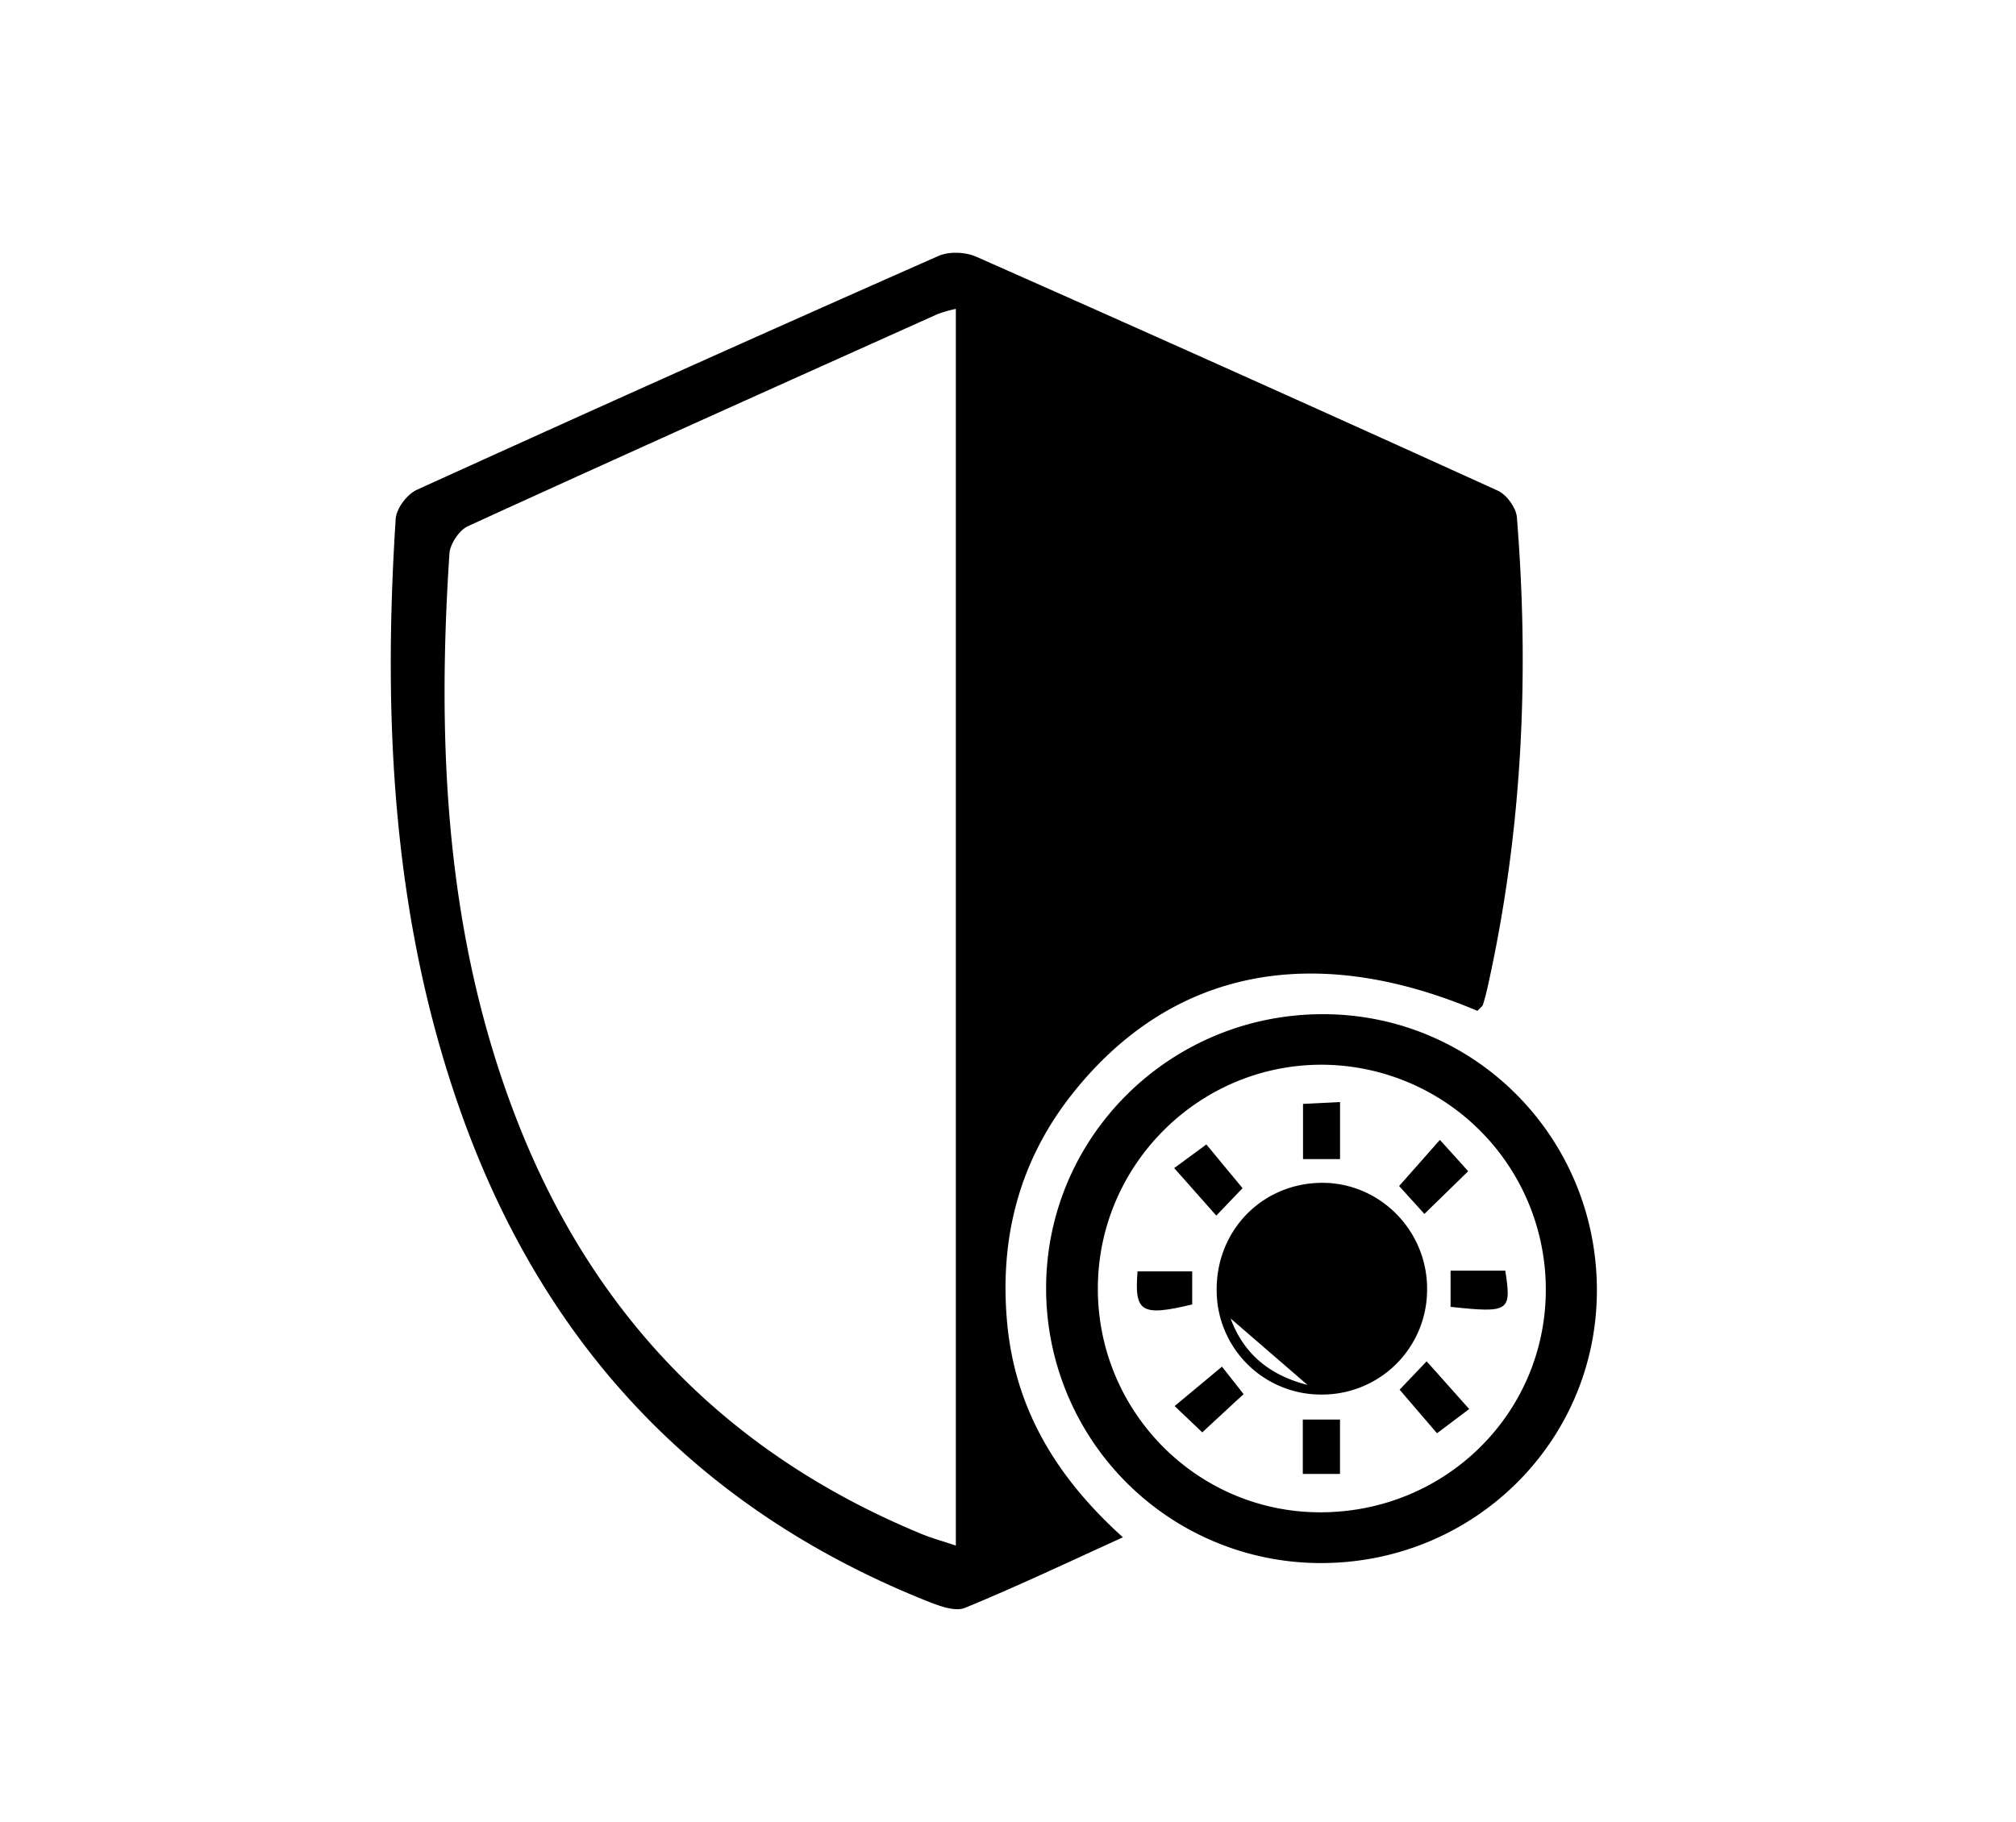
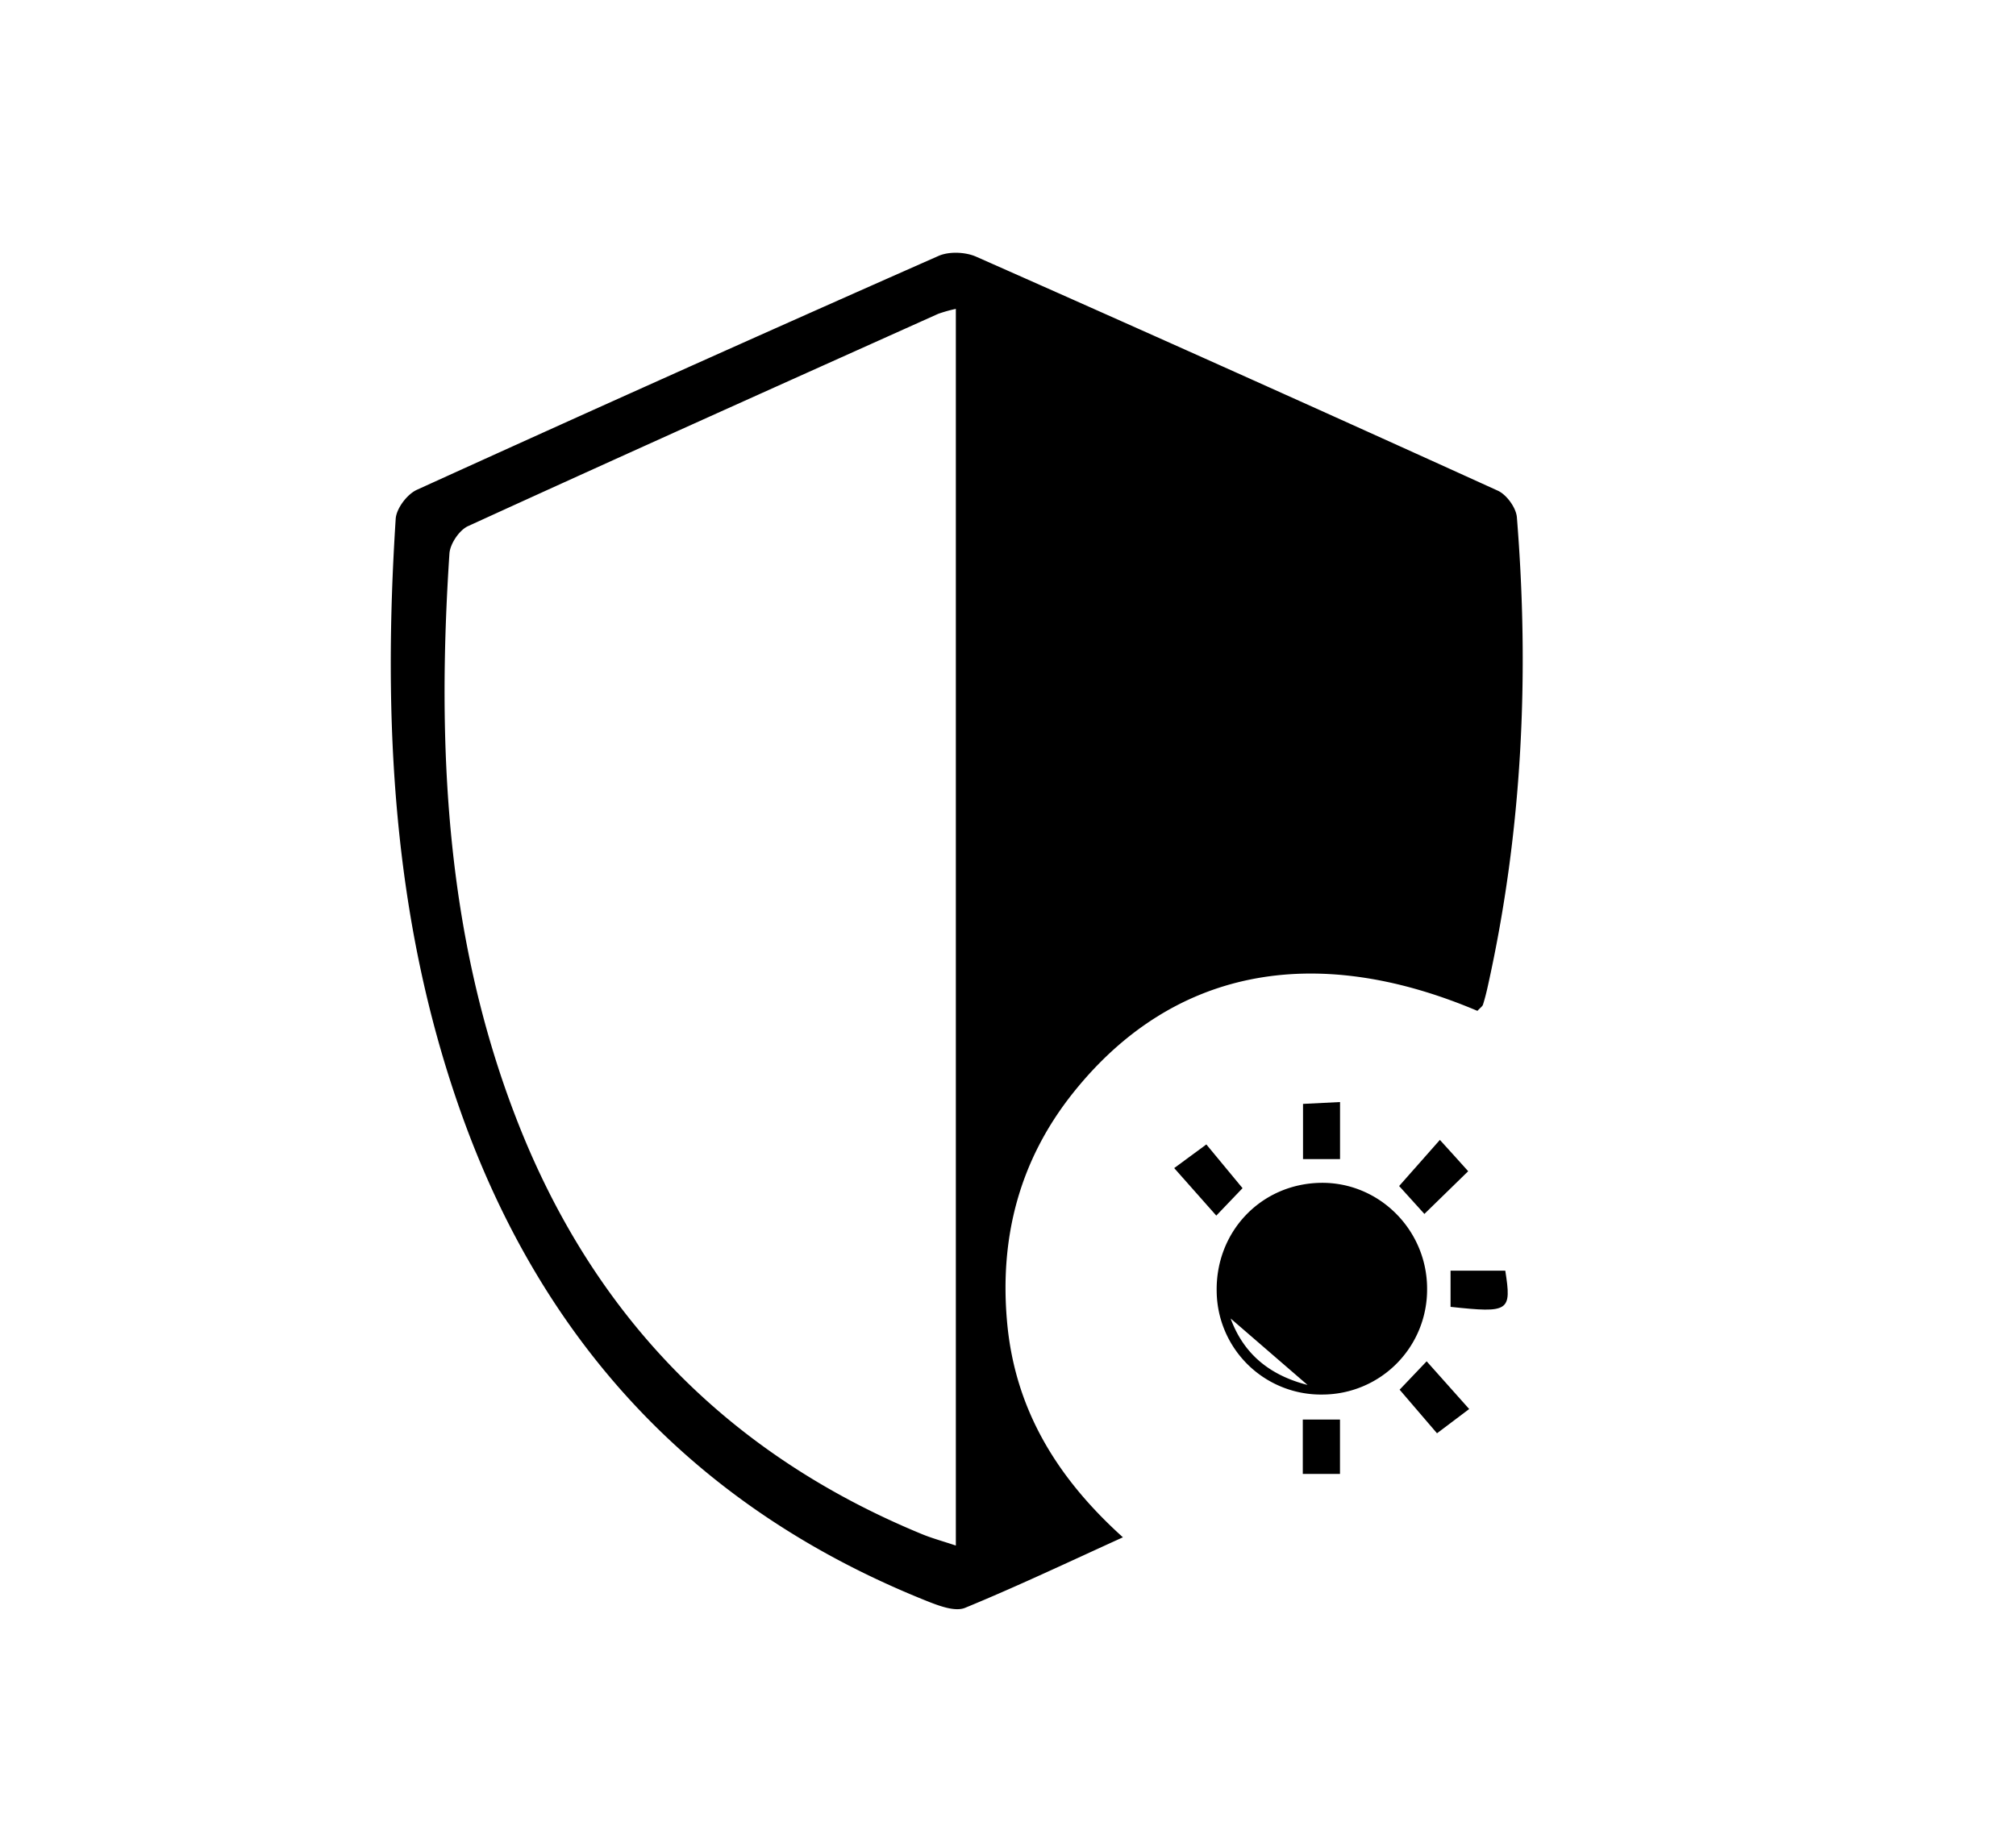
<svg xmlns="http://www.w3.org/2000/svg" id="Layer_1" data-name="Layer 1" viewBox="0 0 707.97 640">
  <path d="M518.83,355.08c-58-24.58-107.59-14.36-142,28.83-18.93,23.75-25.89,51-23.14,80.78,2.73,29.56,16.69,53.72,40.65,75.31-19.77,9-37.41,17.36-55.44,24.78-3.32,1.37-8.53-.5-12.41-2-81.38-32.25-135.82-90.45-164.83-172.62-23.83-67.47-27.25-137.34-22.7-207.93.24-3.62,4-8.63,7.46-10.19q91.37-41.58,183.18-82.15c3.7-1.63,9.45-1.39,13.22.28Q434.58,130.79,526,172.36c3.09,1.4,6.42,6,6.69,9.34,4.47,55.43,1.89,110.48-10.25,164.91-.47,2.12-1,4.24-1.66,6.31C520.55,353.54,519.83,354,518.83,355.08ZM335.67,542.9V108.5a49.92,49.92,0,0,0-6.2,1.74c-55.08,24.75-110.19,49.45-165.1,74.57-3.09,1.41-6.31,6.22-6.54,9.63-4.45,67.36-1.35,134,23.25,197.86,26.6,69.15,74,118.27,142.67,146.58C327.32,540.35,331.08,541.36,335.67,542.9Z" />
-   <path d="M463.79,549.05a96.45,96.45,0,0,1-96.42-96.42c-.05-53.46,43.74-96.66,97.71-96.38,53.16.27,95.8,43.54,95.71,97.13C560.71,506.48,517.5,549.1,463.79,549.05Zm-.07-17.83c43.78-.05,78.86-34.52,79.13-77.76A78.94,78.94,0,0,0,464.07,374c-43.17,0-78.47,35.31-78.53,78.56C385.47,496,420.57,531.27,463.72,531.22Z" />
  <path d="M464.6,489.85a36.62,36.62,0,0,1-37.33-36.14c-.42-21.08,15.56-37.84,36.44-38.22,20.55-.37,37.53,16.56,37.45,37.33A36.82,36.82,0,0,1,464.6,489.85Zm-5.43-3.37-27-23.34C436.73,475.57,445.83,483.07,459.17,486.48Z" />
  <path d="M470.59,407.15h-13V387.76l13-.65Z" />
  <path d="M501,478.18c5.35,6,9.38,10.52,14.94,16.76l-11.3,8.52-13.13-15.31Z" />
-   <path d="M422.2,503.14l-9.7-9.24,16.63-13.85,7.59,9.65Z" />
  <path d="M436.35,417.36,427.13,427l-14.78-16.69L423.64,402Z" />
  <path d="M491.34,416.61l14.31-16.2c3.66,4,6.45,7.12,9.94,11l-15.38,15C497.09,423,494.27,419.84,491.34,416.61Z" />
  <path d="M470.57,517.74H457.51v-19.1h13.06Z" />
  <path d="M509.4,459.05v-12.7h19.22C530.88,460.69,530,461.26,509.4,459.05Z" />
-   <path d="M418.67,446.58V458.2c-17.8,4.28-20.38,2.8-19.19-11.62Z" />
</svg>